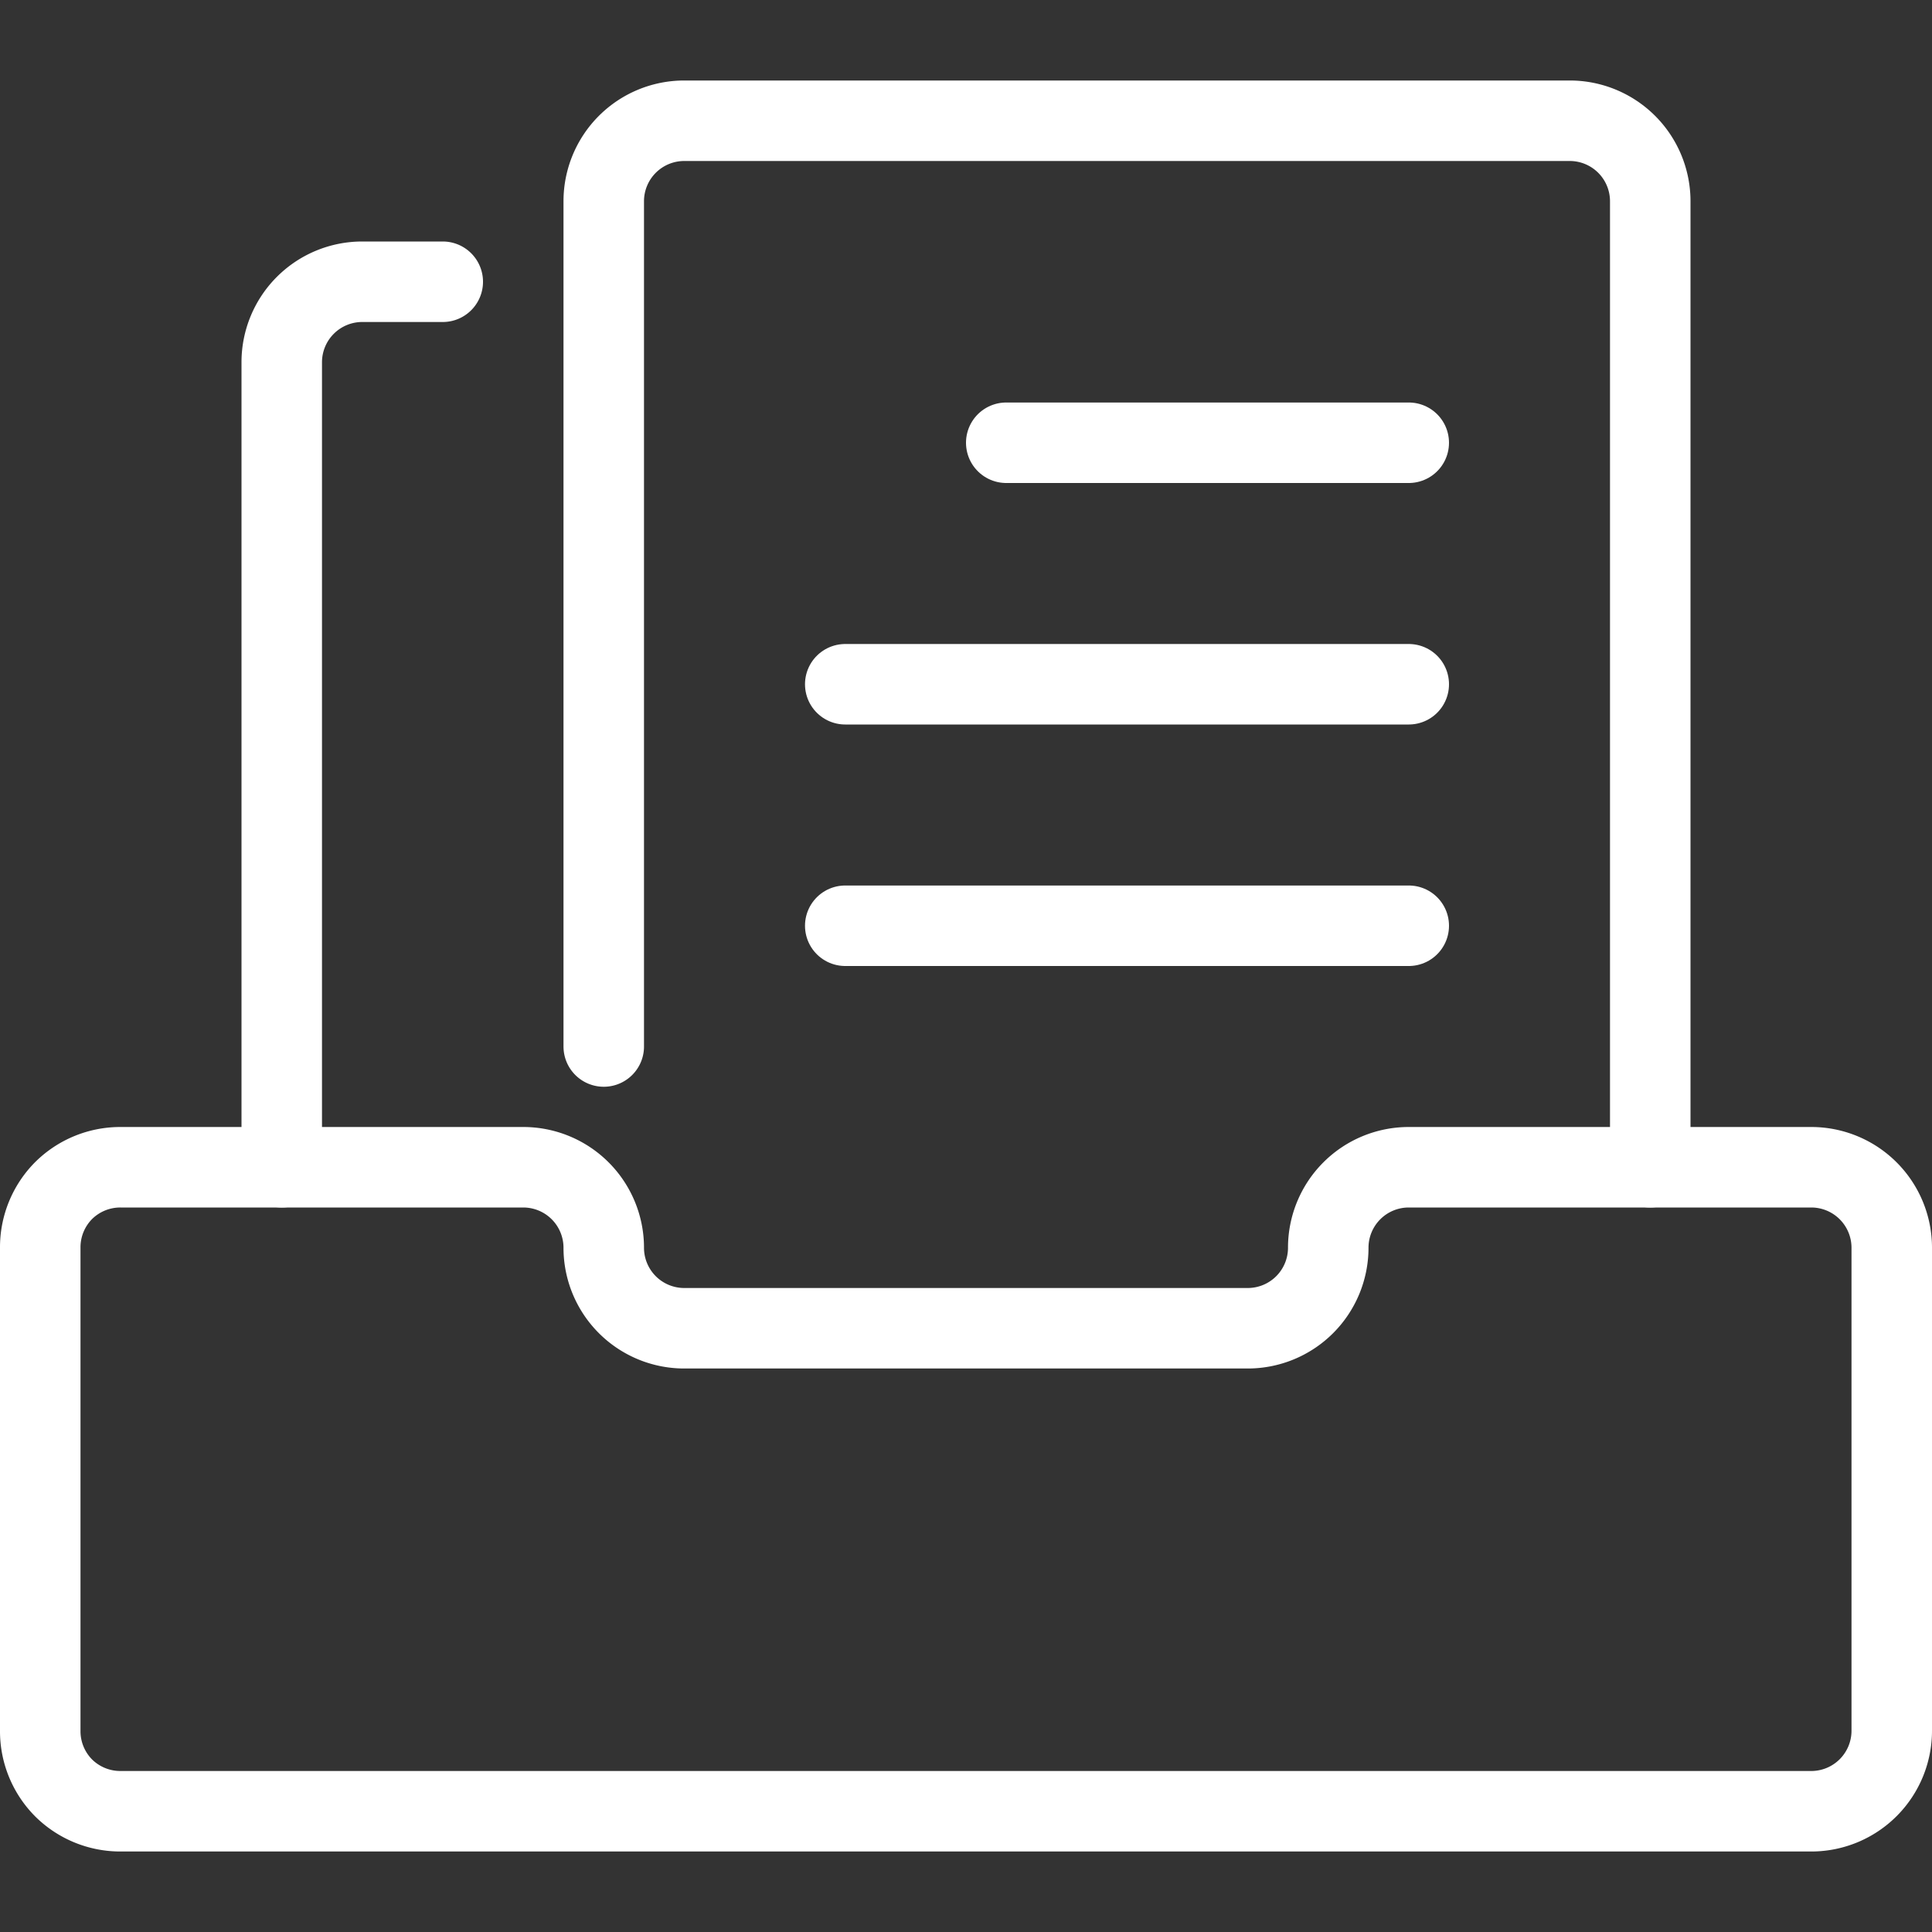
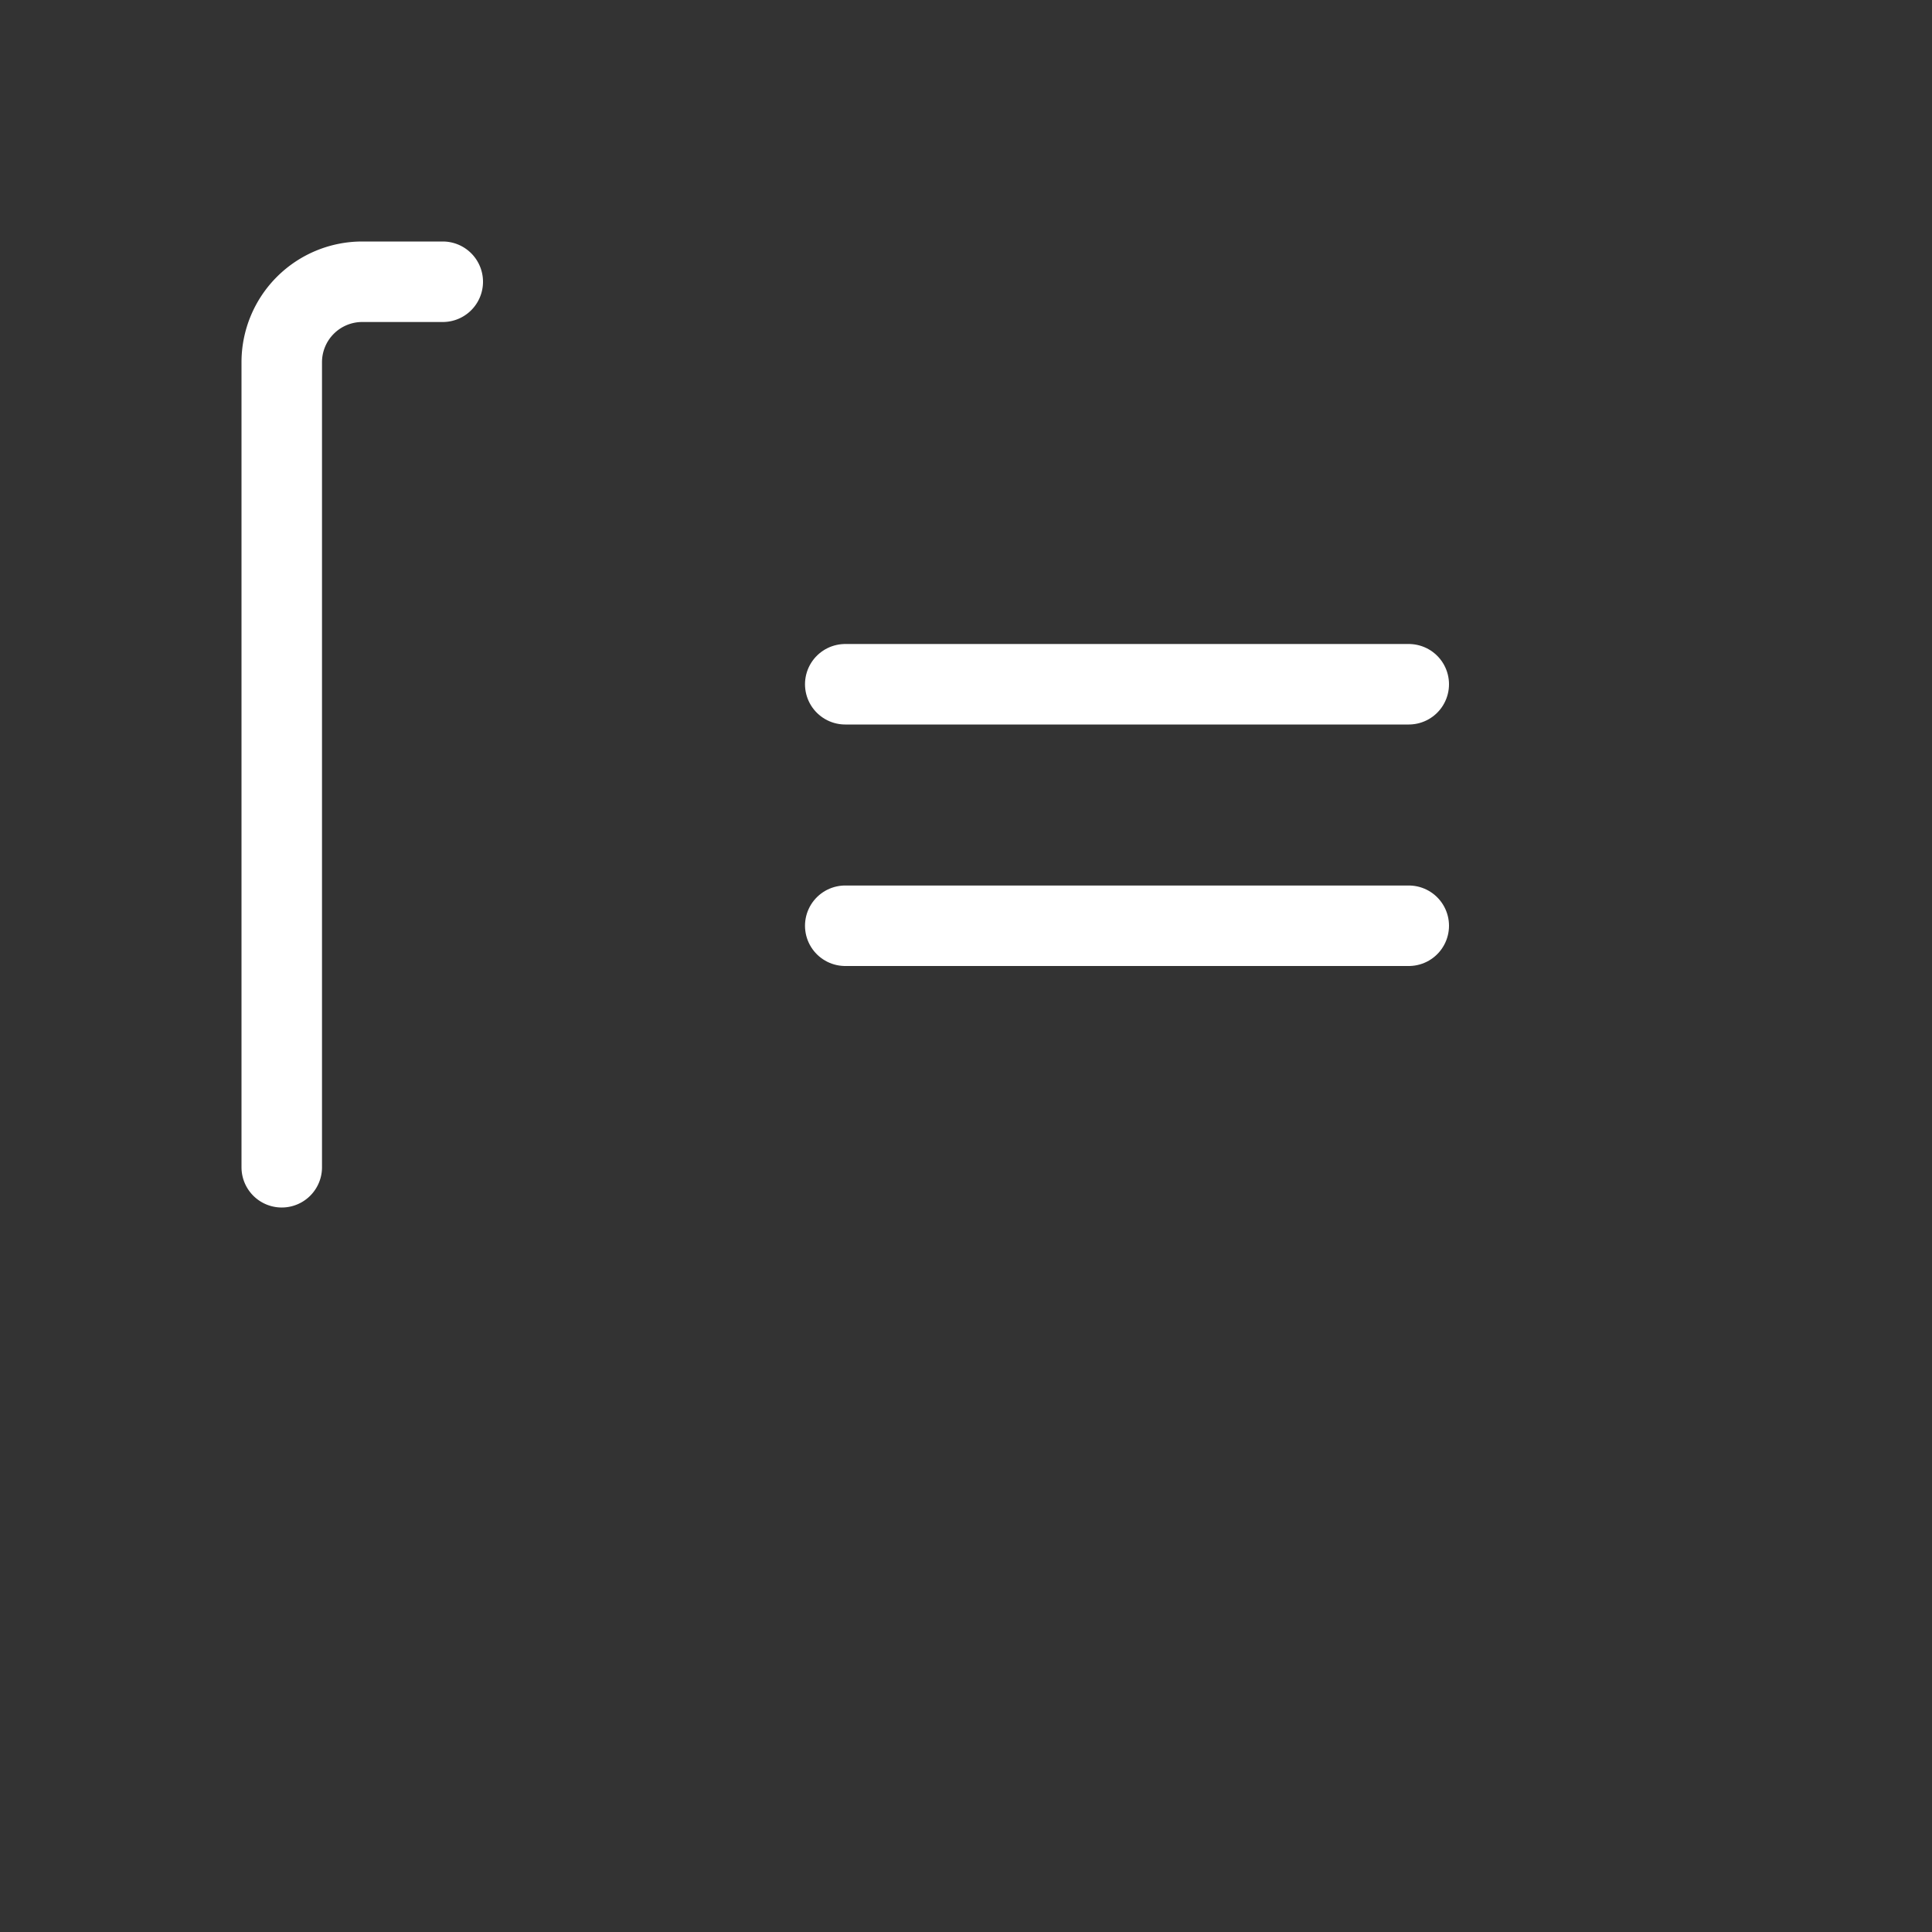
<svg xmlns="http://www.w3.org/2000/svg" id="Layer_1" data-name="Layer 1" viewBox="0 0 24 24">
  <rect x="0" y="0" width="24" height="24" fill="#333333" stroke="none" />
  <defs>
    <style>.cls-1{fill:none;stroke:#fff;stroke-linecap:round;stroke-linejoin:round;}</style>
  </defs>
-   <path class="cls-1" d="M17.5,14.5a1,1,0,0,0-1,1,1,1,0,0,1-1,1h-7a1,1,0,0,1-1-1,1,1,0,0,0-1-1h-5a1,1,0,0,0-.71.29,1,1,0,0,0-.29.71v6a1,1,0,0,0,.29.71,1,1,0,0,0,.71.29h21a1,1,0,0,0,1-1v-6a1,1,0,0,0-1-1Z" />
-   <path class="cls-1" d="M7.5,13V2.5a1,1,0,0,1,1-1h11a1,1,0,0,1,1,1v12" />
  <path class="cls-1" d="M3.5,14.5V4.5a1,1,0,0,1,1-1h1" />
-   <path class="cls-1" d="M12.5,5.5h5" />
  <path class="cls-1" d="M10.5,8.5h7" />
  <path class="cls-1" d="M10.5,11.5h7" />
</svg>